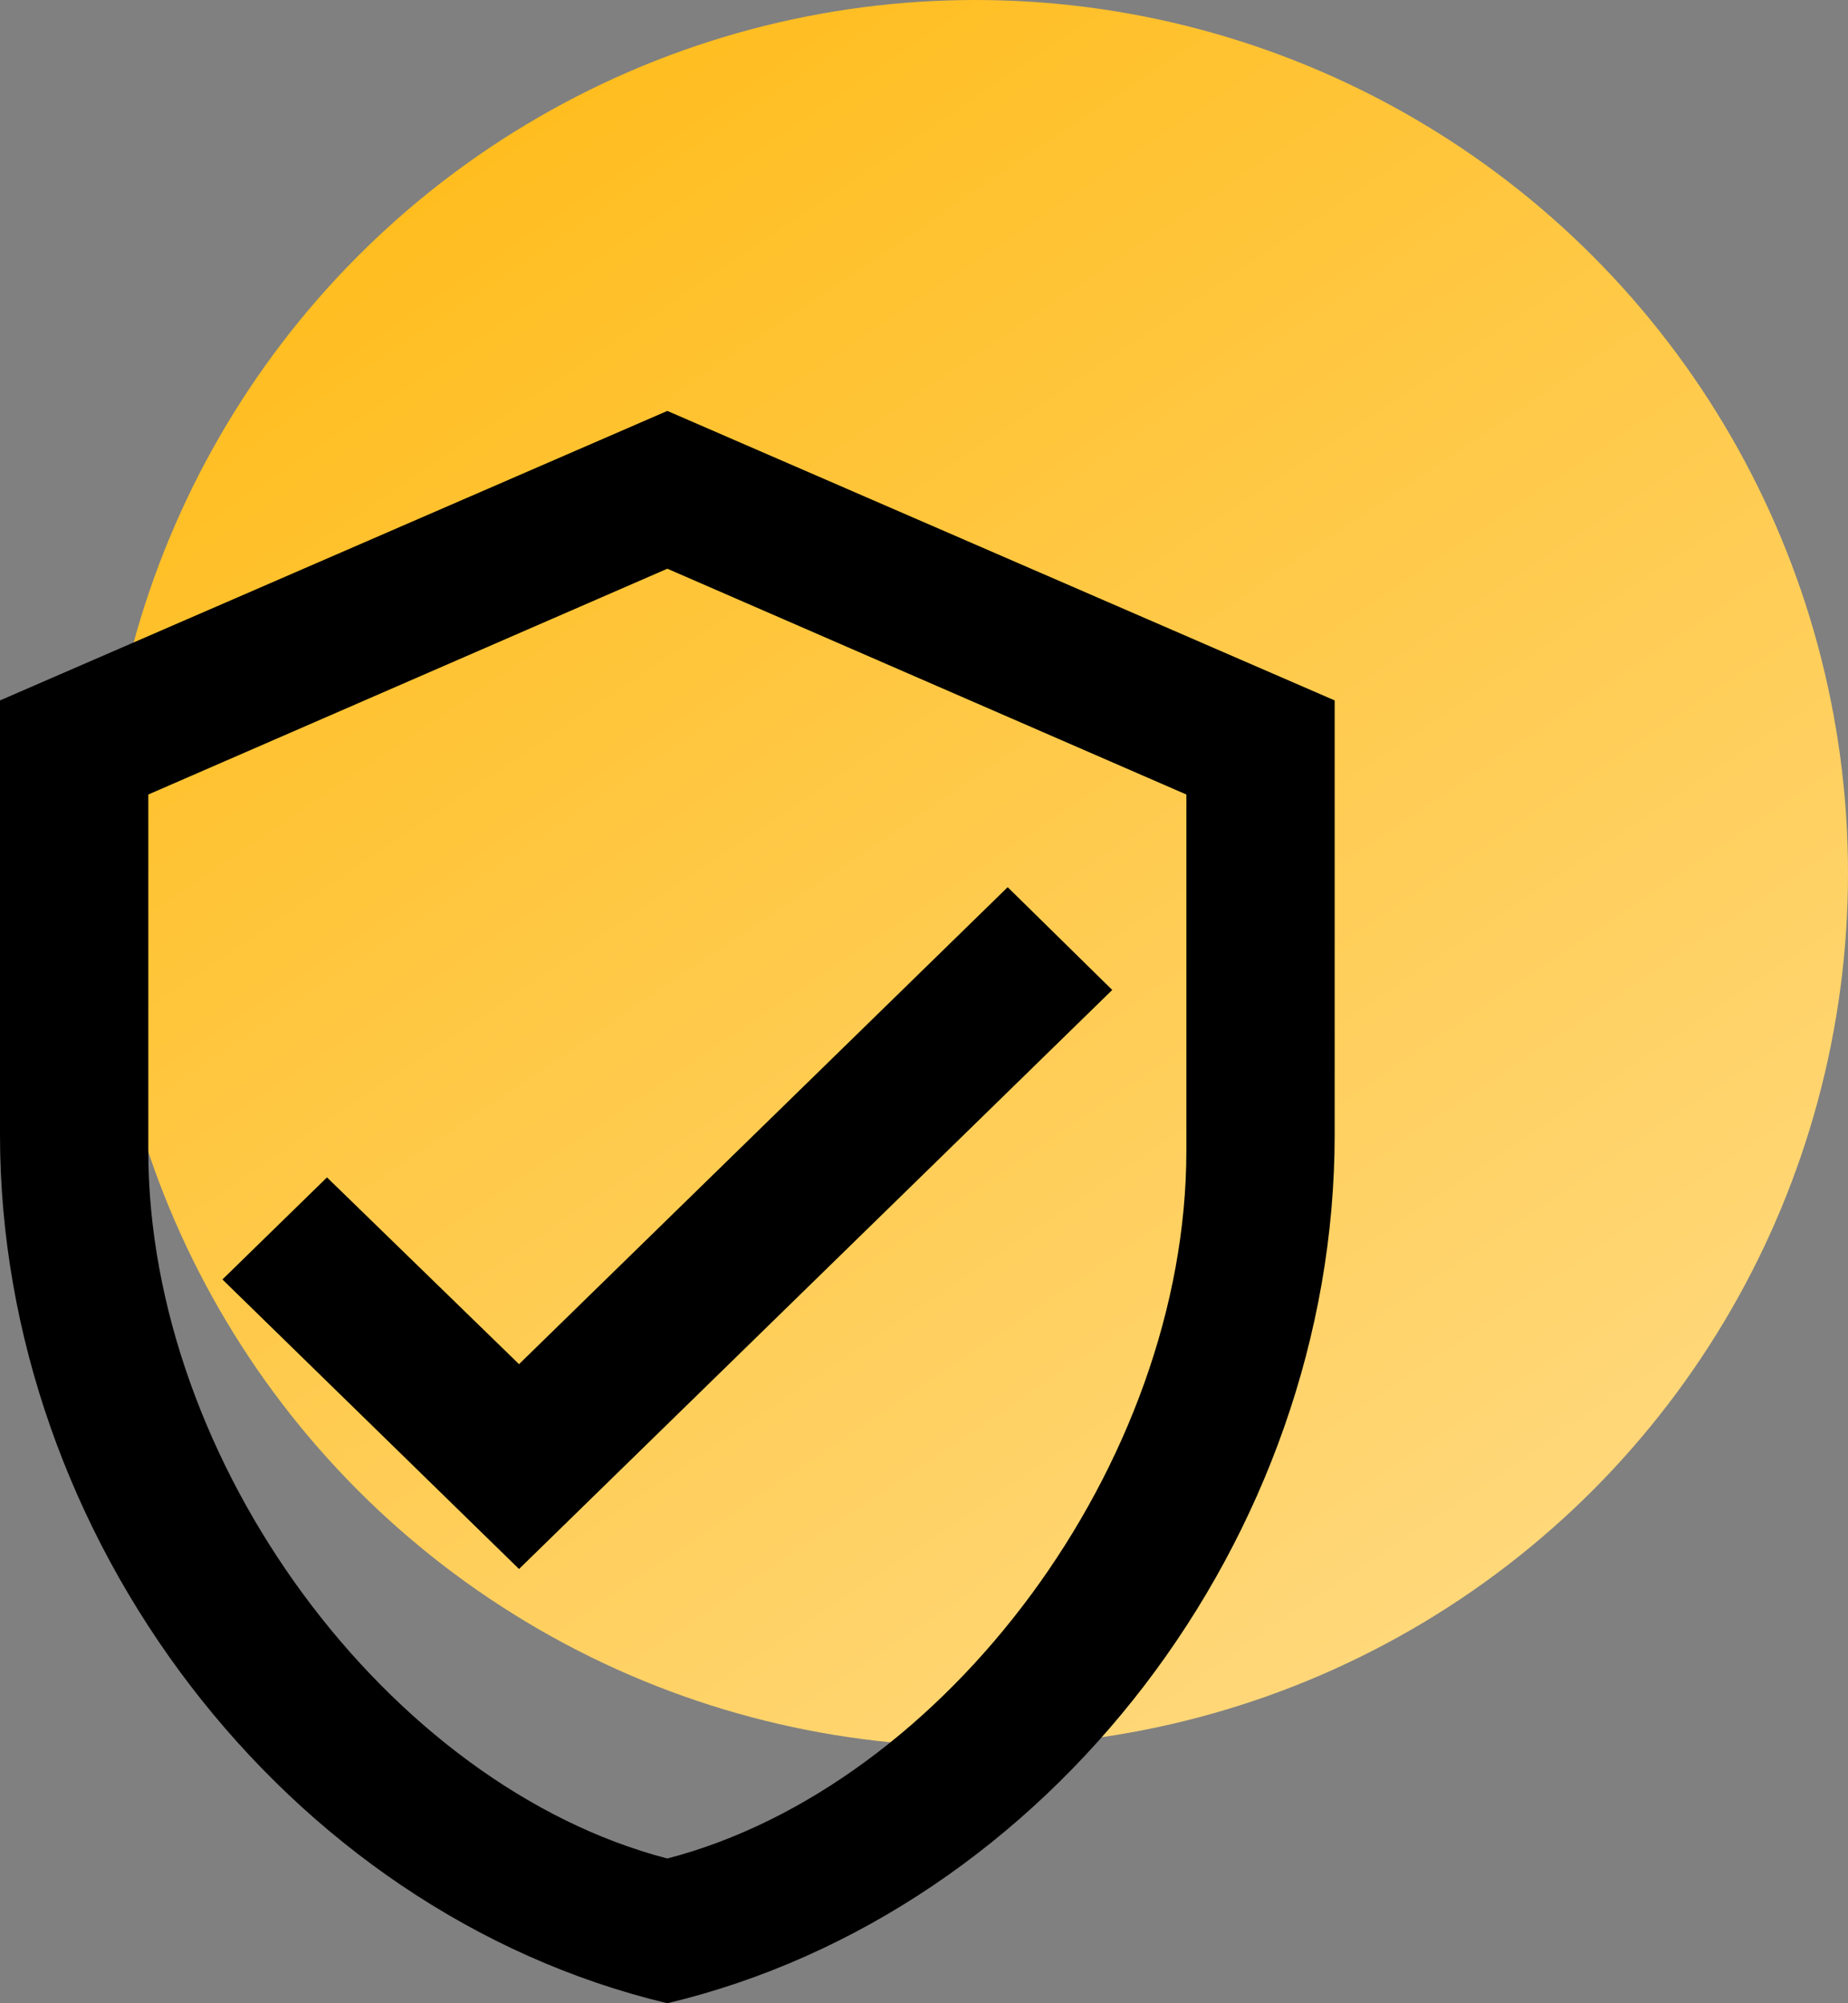
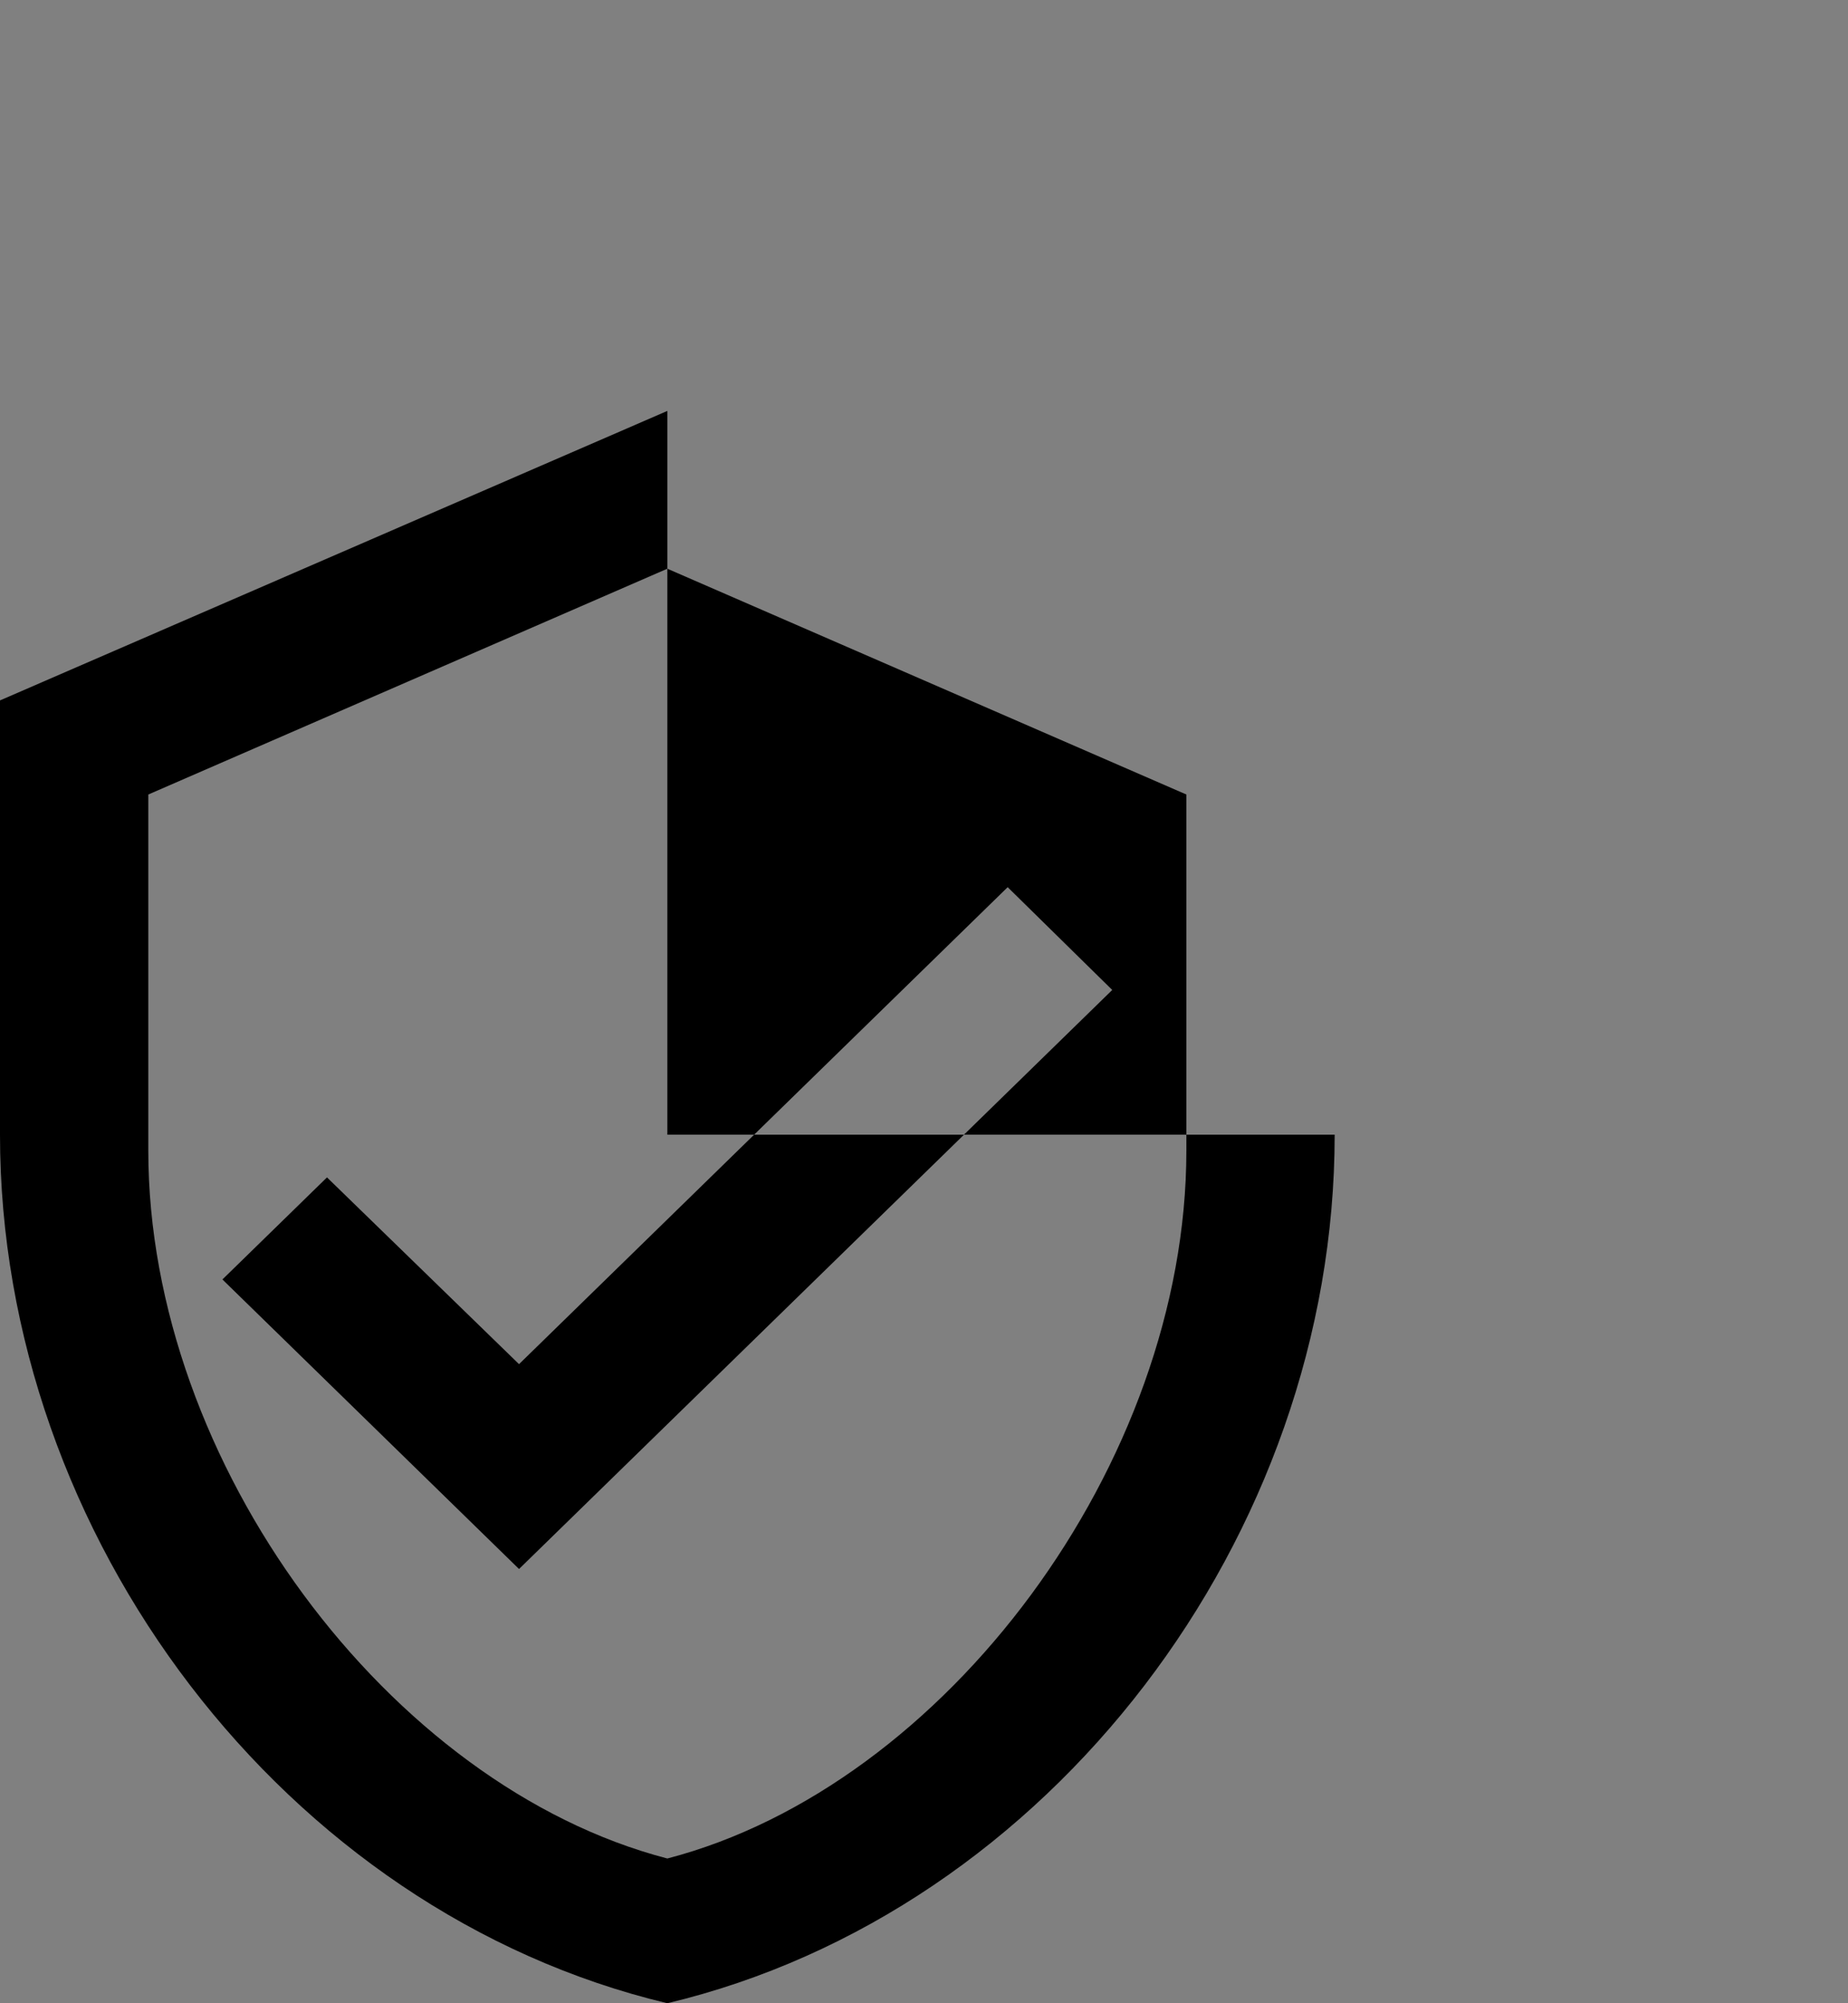
<svg xmlns="http://www.w3.org/2000/svg" width="36" height="39" viewBox="0 0 36 39" fill="none">
  <rect x="0" y="0" width="36" height="39" fill="#808080" stroke="none" />
-   <circle cx="19" cy="17" r="17" fill="url(#paint0_linear_202_4)" />
-   <path d="M26 22.091C26 29.911 20.453 37.224 13 39C5.547 37.224 0 29.911 0 22.091V13.636L13 8L26 13.636V22.091ZM13 36.182C18.417 34.773 23.111 28.488 23.111 22.401V15.468L13 11.072L2.889 15.468V22.401C2.889 28.488 7.583 34.773 13 36.182ZM10.111 30.546L4.333 24.909L6.37 22.922L10.111 26.558L19.63 17.272L21.667 19.273" fill="black" />
+   <path d="M26 22.091C26 29.911 20.453 37.224 13 39C5.547 37.224 0 29.911 0 22.091V13.636L13 8V22.091ZM13 36.182C18.417 34.773 23.111 28.488 23.111 22.401V15.468L13 11.072L2.889 15.468V22.401C2.889 28.488 7.583 34.773 13 36.182ZM10.111 30.546L4.333 24.909L6.37 22.922L10.111 26.558L19.63 17.272L21.667 19.273" fill="black" />
  <defs>
    <linearGradient id="paint0_linear_202_4" x1="2" y1="-6.5" x2="56" y2="73.5" gradientUnits="userSpaceOnUse">
      <stop stop-color="#FFB400" />
      <stop offset="1" stop-color="white" />
    </linearGradient>
  </defs>
</svg>